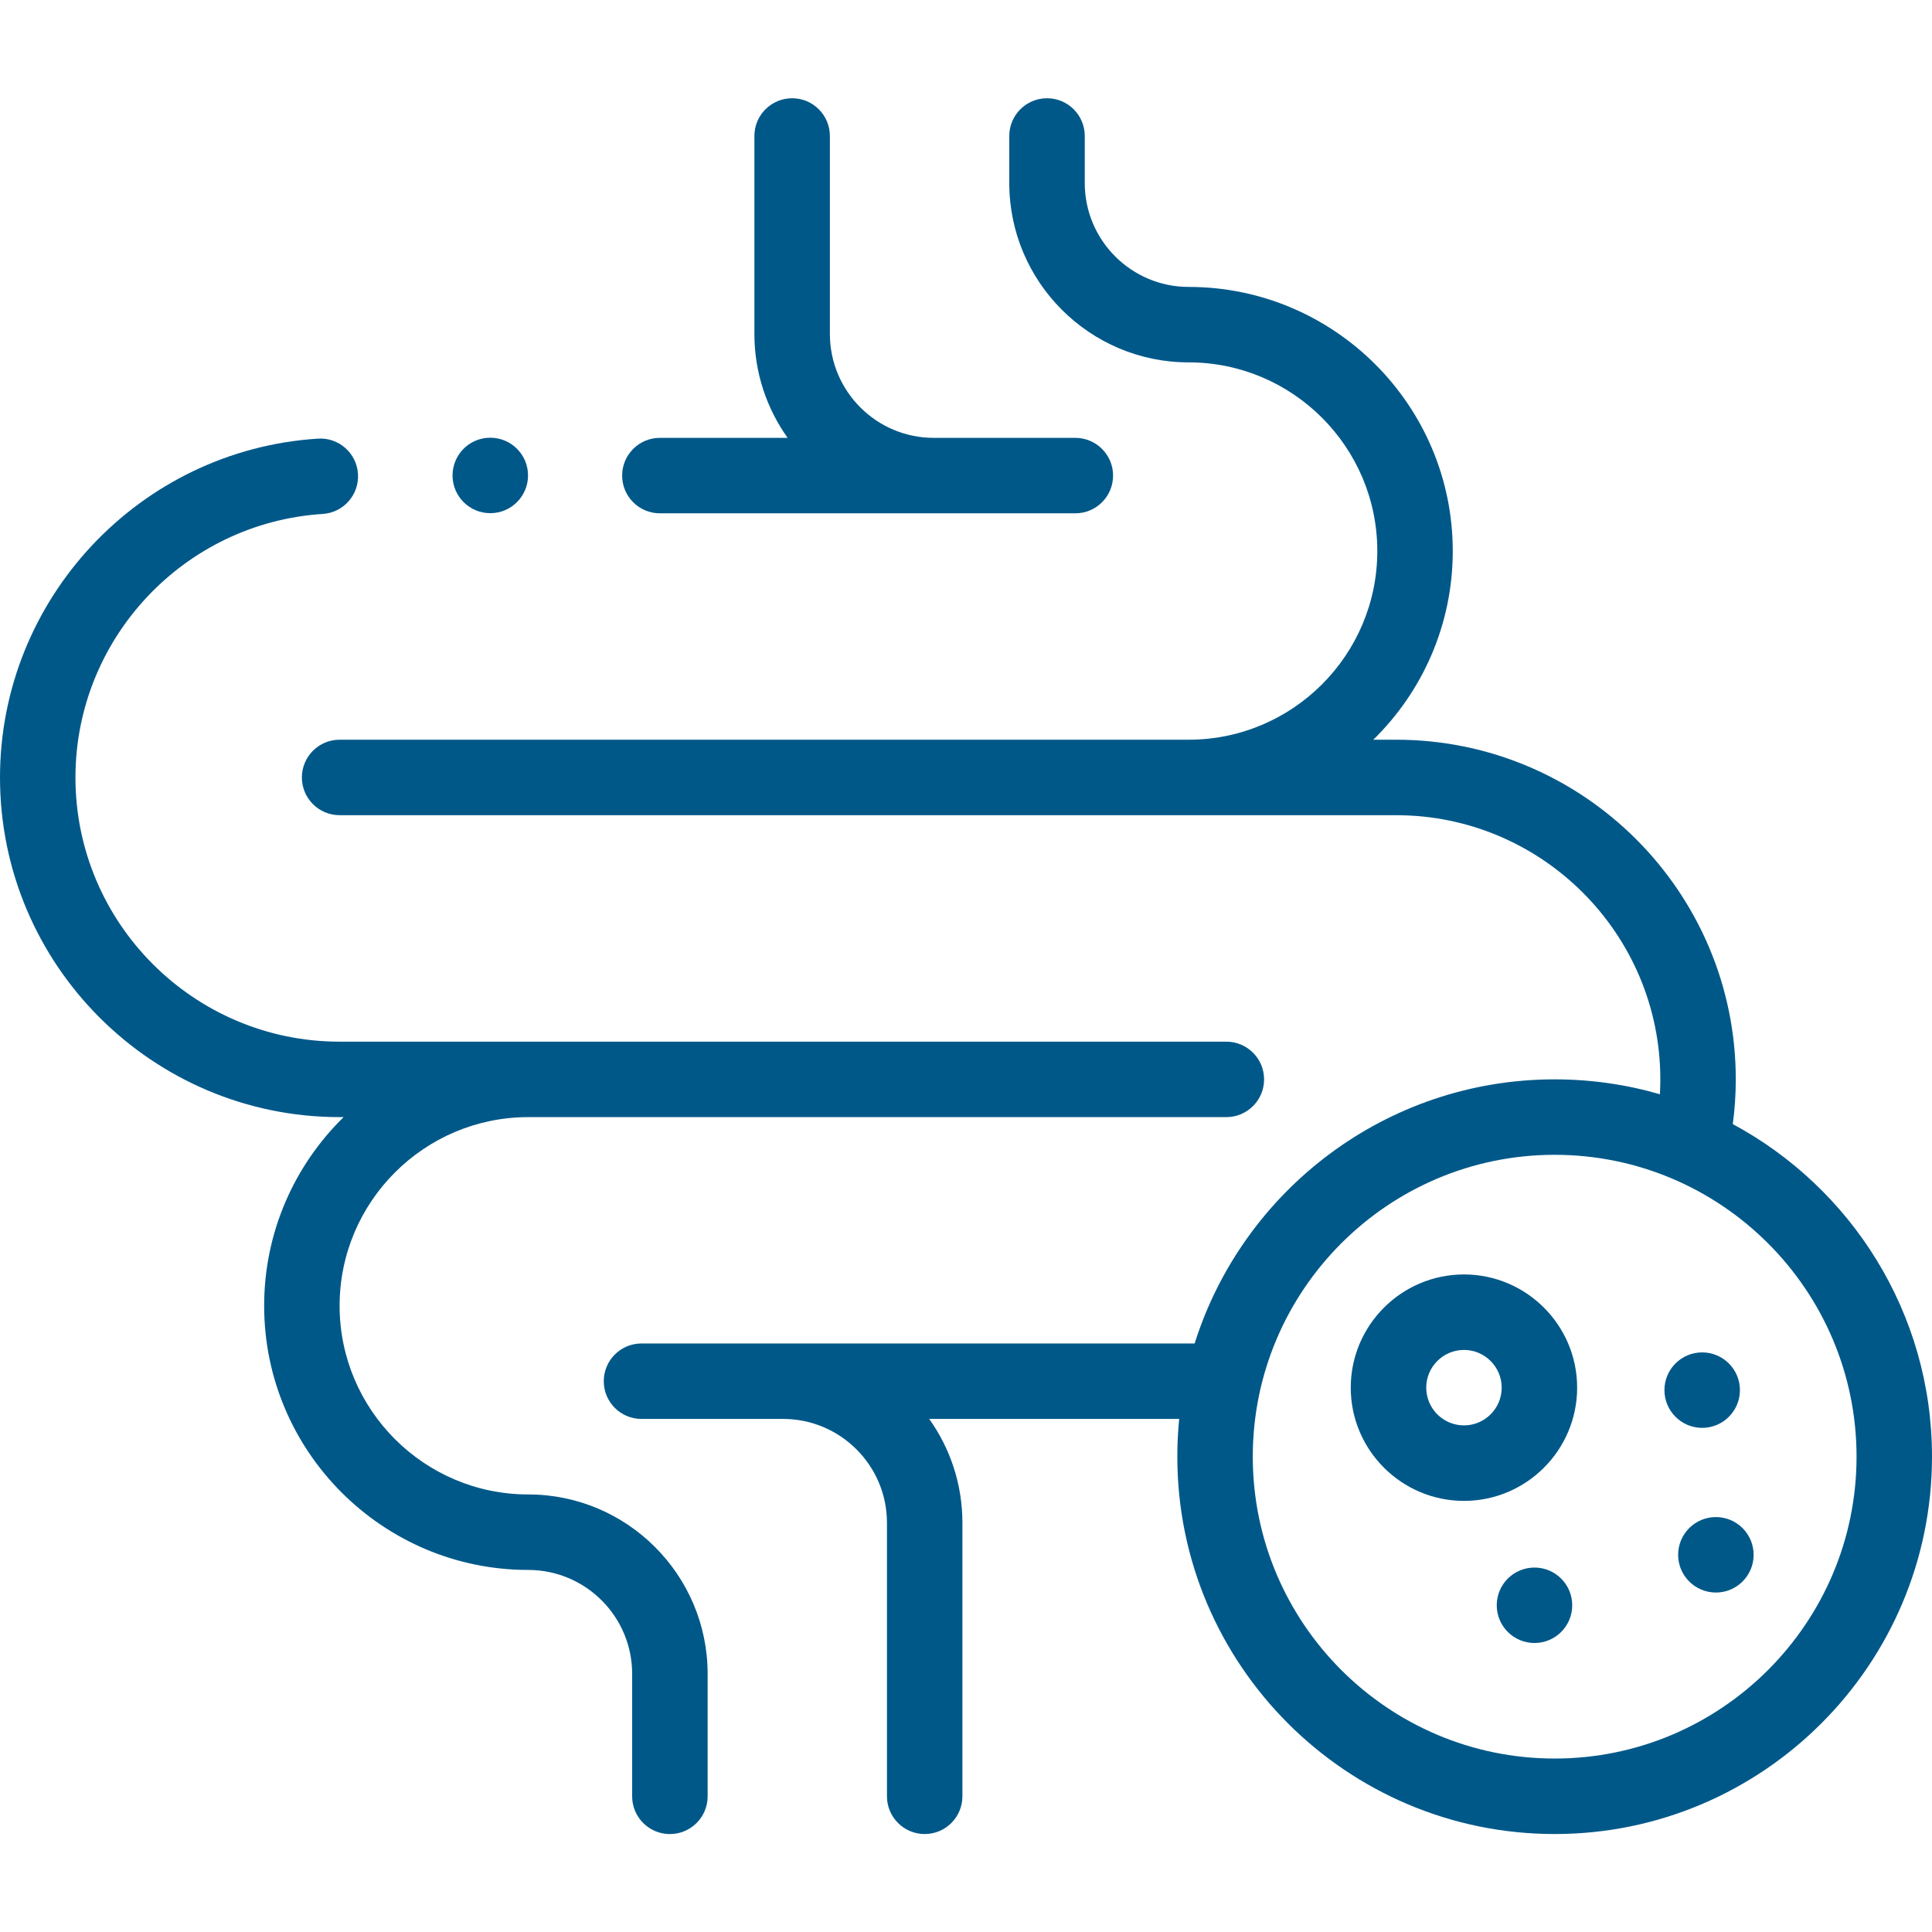
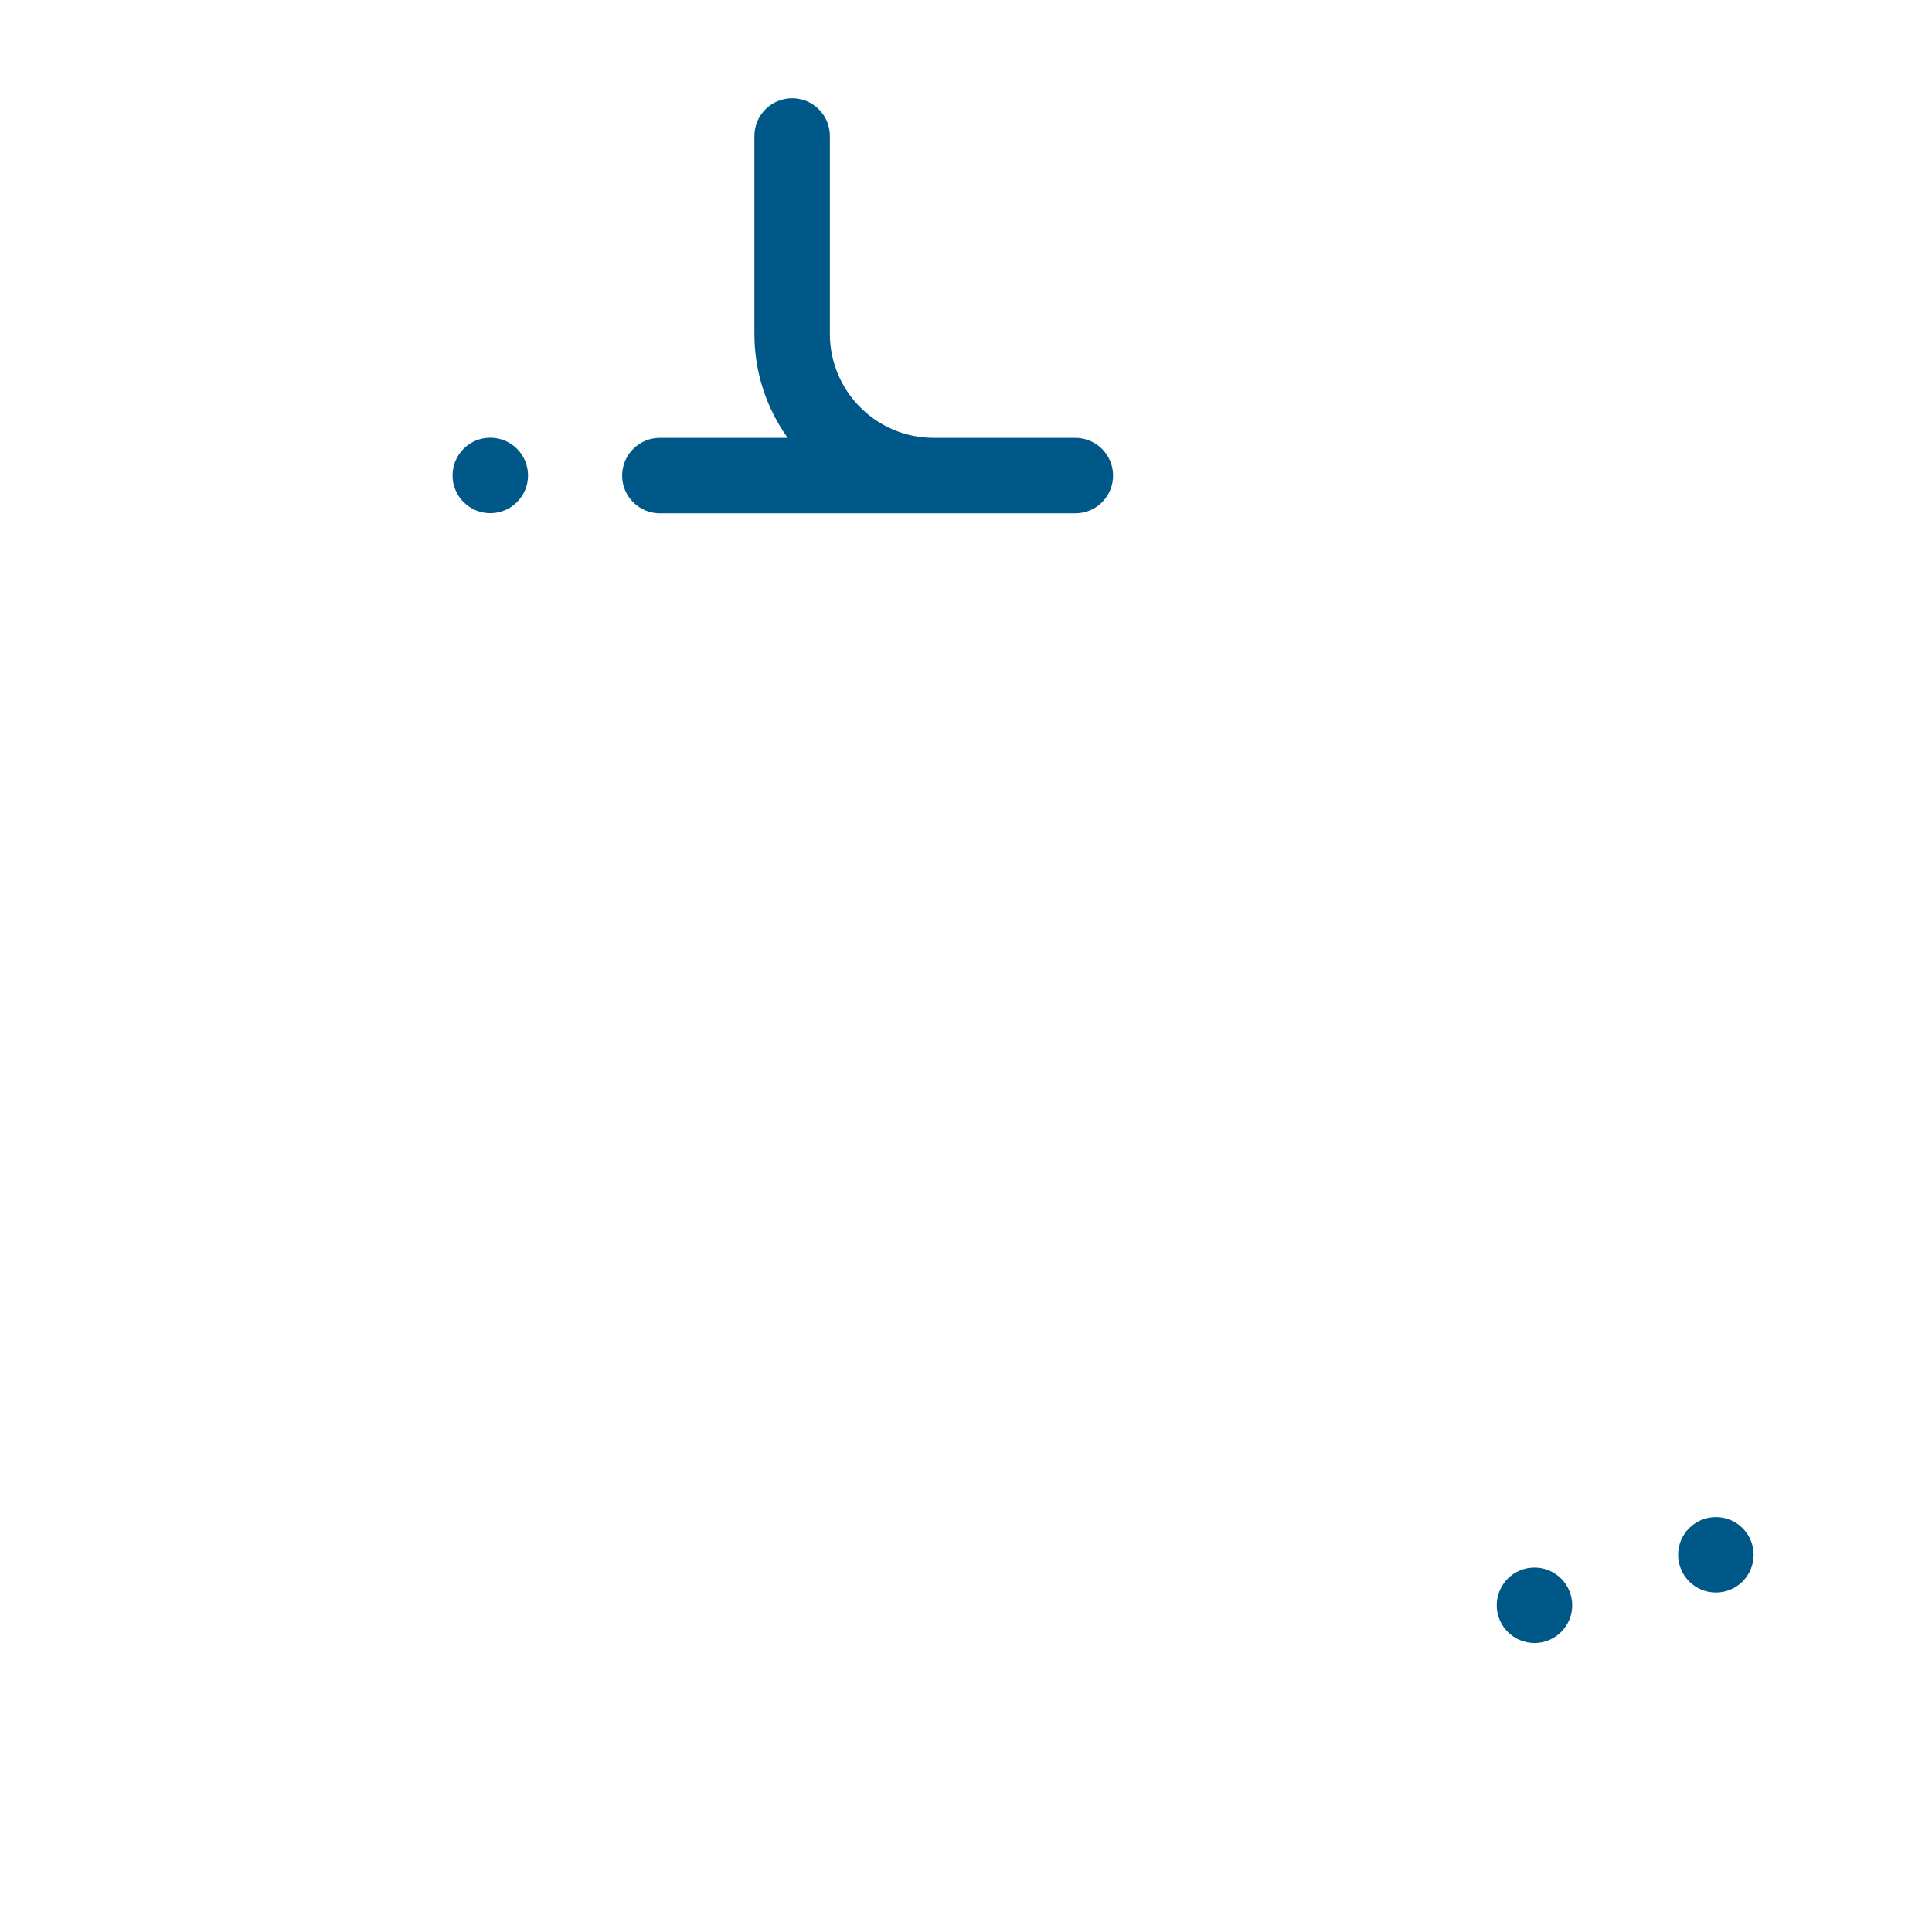
<svg xmlns="http://www.w3.org/2000/svg" width="55" height="55" viewBox="0 0 55 55" fill="none">
  <g clip-path="url(#clip0_2085_3862)">
    <path d="M18.785 14.613H30.613C31.206 14.613 31.687 14.132 31.687 13.539C31.687 12.946 31.206 12.465 30.613 12.465H26.581C24.951 12.465 23.625 11.138 23.625 9.508V3.871C23.625 3.278 23.144 2.797 22.551 2.797C21.957 2.797 21.476 3.278 21.476 3.871V9.508C21.476 10.609 21.827 11.63 22.422 12.465H18.785C18.192 12.465 17.711 12.946 17.711 13.539C17.711 14.132 18.192 14.613 18.785 14.613Z" fill="#005889" />
-     <path d="M49.329 32.001C49.386 31.578 49.414 31.152 49.414 30.726C49.414 25.395 45.077 21.058 39.746 21.058H39.095C40.49 19.693 41.357 17.789 41.357 15.687C41.357 11.541 37.984 8.168 33.838 8.168C32.207 8.168 30.881 6.841 30.881 5.211V3.871C30.881 3.278 30.4 2.797 29.807 2.797C29.213 2.797 28.732 3.278 28.732 3.871V5.211C28.732 8.026 31.023 10.316 33.838 10.316C36.799 10.316 39.209 12.726 39.209 15.687C39.209 18.649 36.799 21.058 33.838 21.058H9.668C9.075 21.058 8.594 21.54 8.594 22.133C8.594 22.726 9.075 23.207 9.668 23.207H39.746C43.892 23.207 47.266 26.58 47.266 30.726C47.266 30.868 47.261 31.01 47.254 31.151C46.302 30.875 45.297 30.727 44.258 30.727C39.457 30.727 35.381 33.892 34.009 38.246H18.262C17.668 38.246 17.188 38.727 17.188 39.32C17.188 39.913 17.668 40.394 18.262 40.394H22.293C23.924 40.394 25.25 41.721 25.25 43.351V51.136C25.25 51.73 25.731 52.211 26.324 52.211C26.918 52.211 27.398 51.73 27.398 51.136V43.351C27.398 42.25 27.048 41.229 26.453 40.394H33.569C33.534 40.748 33.516 41.106 33.516 41.468C33.516 47.392 38.335 52.211 44.258 52.211C50.181 52.211 55 47.392 55 41.468C55 37.378 52.702 33.815 49.329 32.001ZM44.258 50.062C39.519 50.062 35.664 46.207 35.664 41.468C35.664 36.73 39.519 32.875 44.258 32.875C48.996 32.875 52.852 36.73 52.852 41.468C52.852 46.207 48.996 50.062 44.258 50.062Z" fill="#005889" />
    <path d="M48.848 43.188H48.847C48.254 43.188 47.773 43.669 47.773 44.262C47.773 44.855 48.255 45.336 48.848 45.336C49.441 45.336 49.922 44.855 49.922 44.262C49.922 43.669 49.441 43.188 48.848 43.188Z" fill="#005889" />
-     <path d="M49.532 39.574C49.532 38.981 49.051 38.5 48.458 38.5H48.457C47.863 38.5 47.383 38.981 47.383 39.574C47.383 40.167 47.864 40.648 48.458 40.648C49.051 40.648 49.532 40.167 49.532 39.574Z" fill="#005889" />
    <path d="M43.684 44.625H43.683C43.09 44.625 42.609 45.106 42.609 45.699C42.609 46.292 43.091 46.773 43.684 46.773C44.277 46.773 44.758 46.292 44.758 45.699C44.758 45.106 44.277 44.625 43.684 44.625Z" fill="#005889" />
-     <path d="M41.676 36.281C39.899 36.281 38.453 37.727 38.453 39.504C38.453 41.281 39.899 42.727 41.676 42.727C43.453 42.727 44.898 41.281 44.898 39.504C44.898 37.727 43.453 36.281 41.676 36.281ZM41.676 40.578C41.084 40.578 40.602 40.096 40.602 39.504C40.602 38.912 41.084 38.43 41.676 38.43C42.268 38.43 42.75 38.912 42.75 39.504C42.75 40.096 42.268 40.578 41.676 40.578Z" fill="#005889" />
-     <path d="M15.039 42.544C12.077 42.544 9.668 40.135 9.668 37.173C9.668 34.213 12.076 31.804 15.037 31.802H34.912C35.505 31.802 35.986 31.321 35.986 30.728C35.986 30.135 35.505 29.654 34.912 29.654H9.668C5.522 29.654 2.148 26.28 2.148 22.134C2.148 18.179 5.24 14.883 9.188 14.631C9.78 14.593 10.229 14.082 10.191 13.49C10.153 12.898 9.643 12.449 9.051 12.487C3.976 12.81 0 17.048 0 22.134C0 27.465 4.337 31.802 9.668 31.802H9.782C8.387 33.168 7.52 35.072 7.52 37.173C7.52 41.319 10.893 44.693 15.039 44.693C16.669 44.693 17.996 46.019 17.996 47.65V51.138C17.996 51.731 18.477 52.212 19.07 52.212C19.664 52.212 20.145 51.731 20.145 51.138V47.65C20.144 44.835 17.854 42.544 15.039 42.544Z" fill="#005889" />
    <path d="M13.957 14.609C14.551 14.609 15.032 14.128 15.032 13.535C15.032 12.942 14.551 12.461 13.957 12.461H13.957C13.363 12.461 12.883 12.942 12.883 13.535C12.883 14.128 13.364 14.609 13.957 14.609Z" fill="#005889" />
  </g>
  <defs>
    <clipPath id="clip0_2085_3862">
      <rect width="55" height="55" fill="white" />
    </clipPath>
  </defs>
</svg>